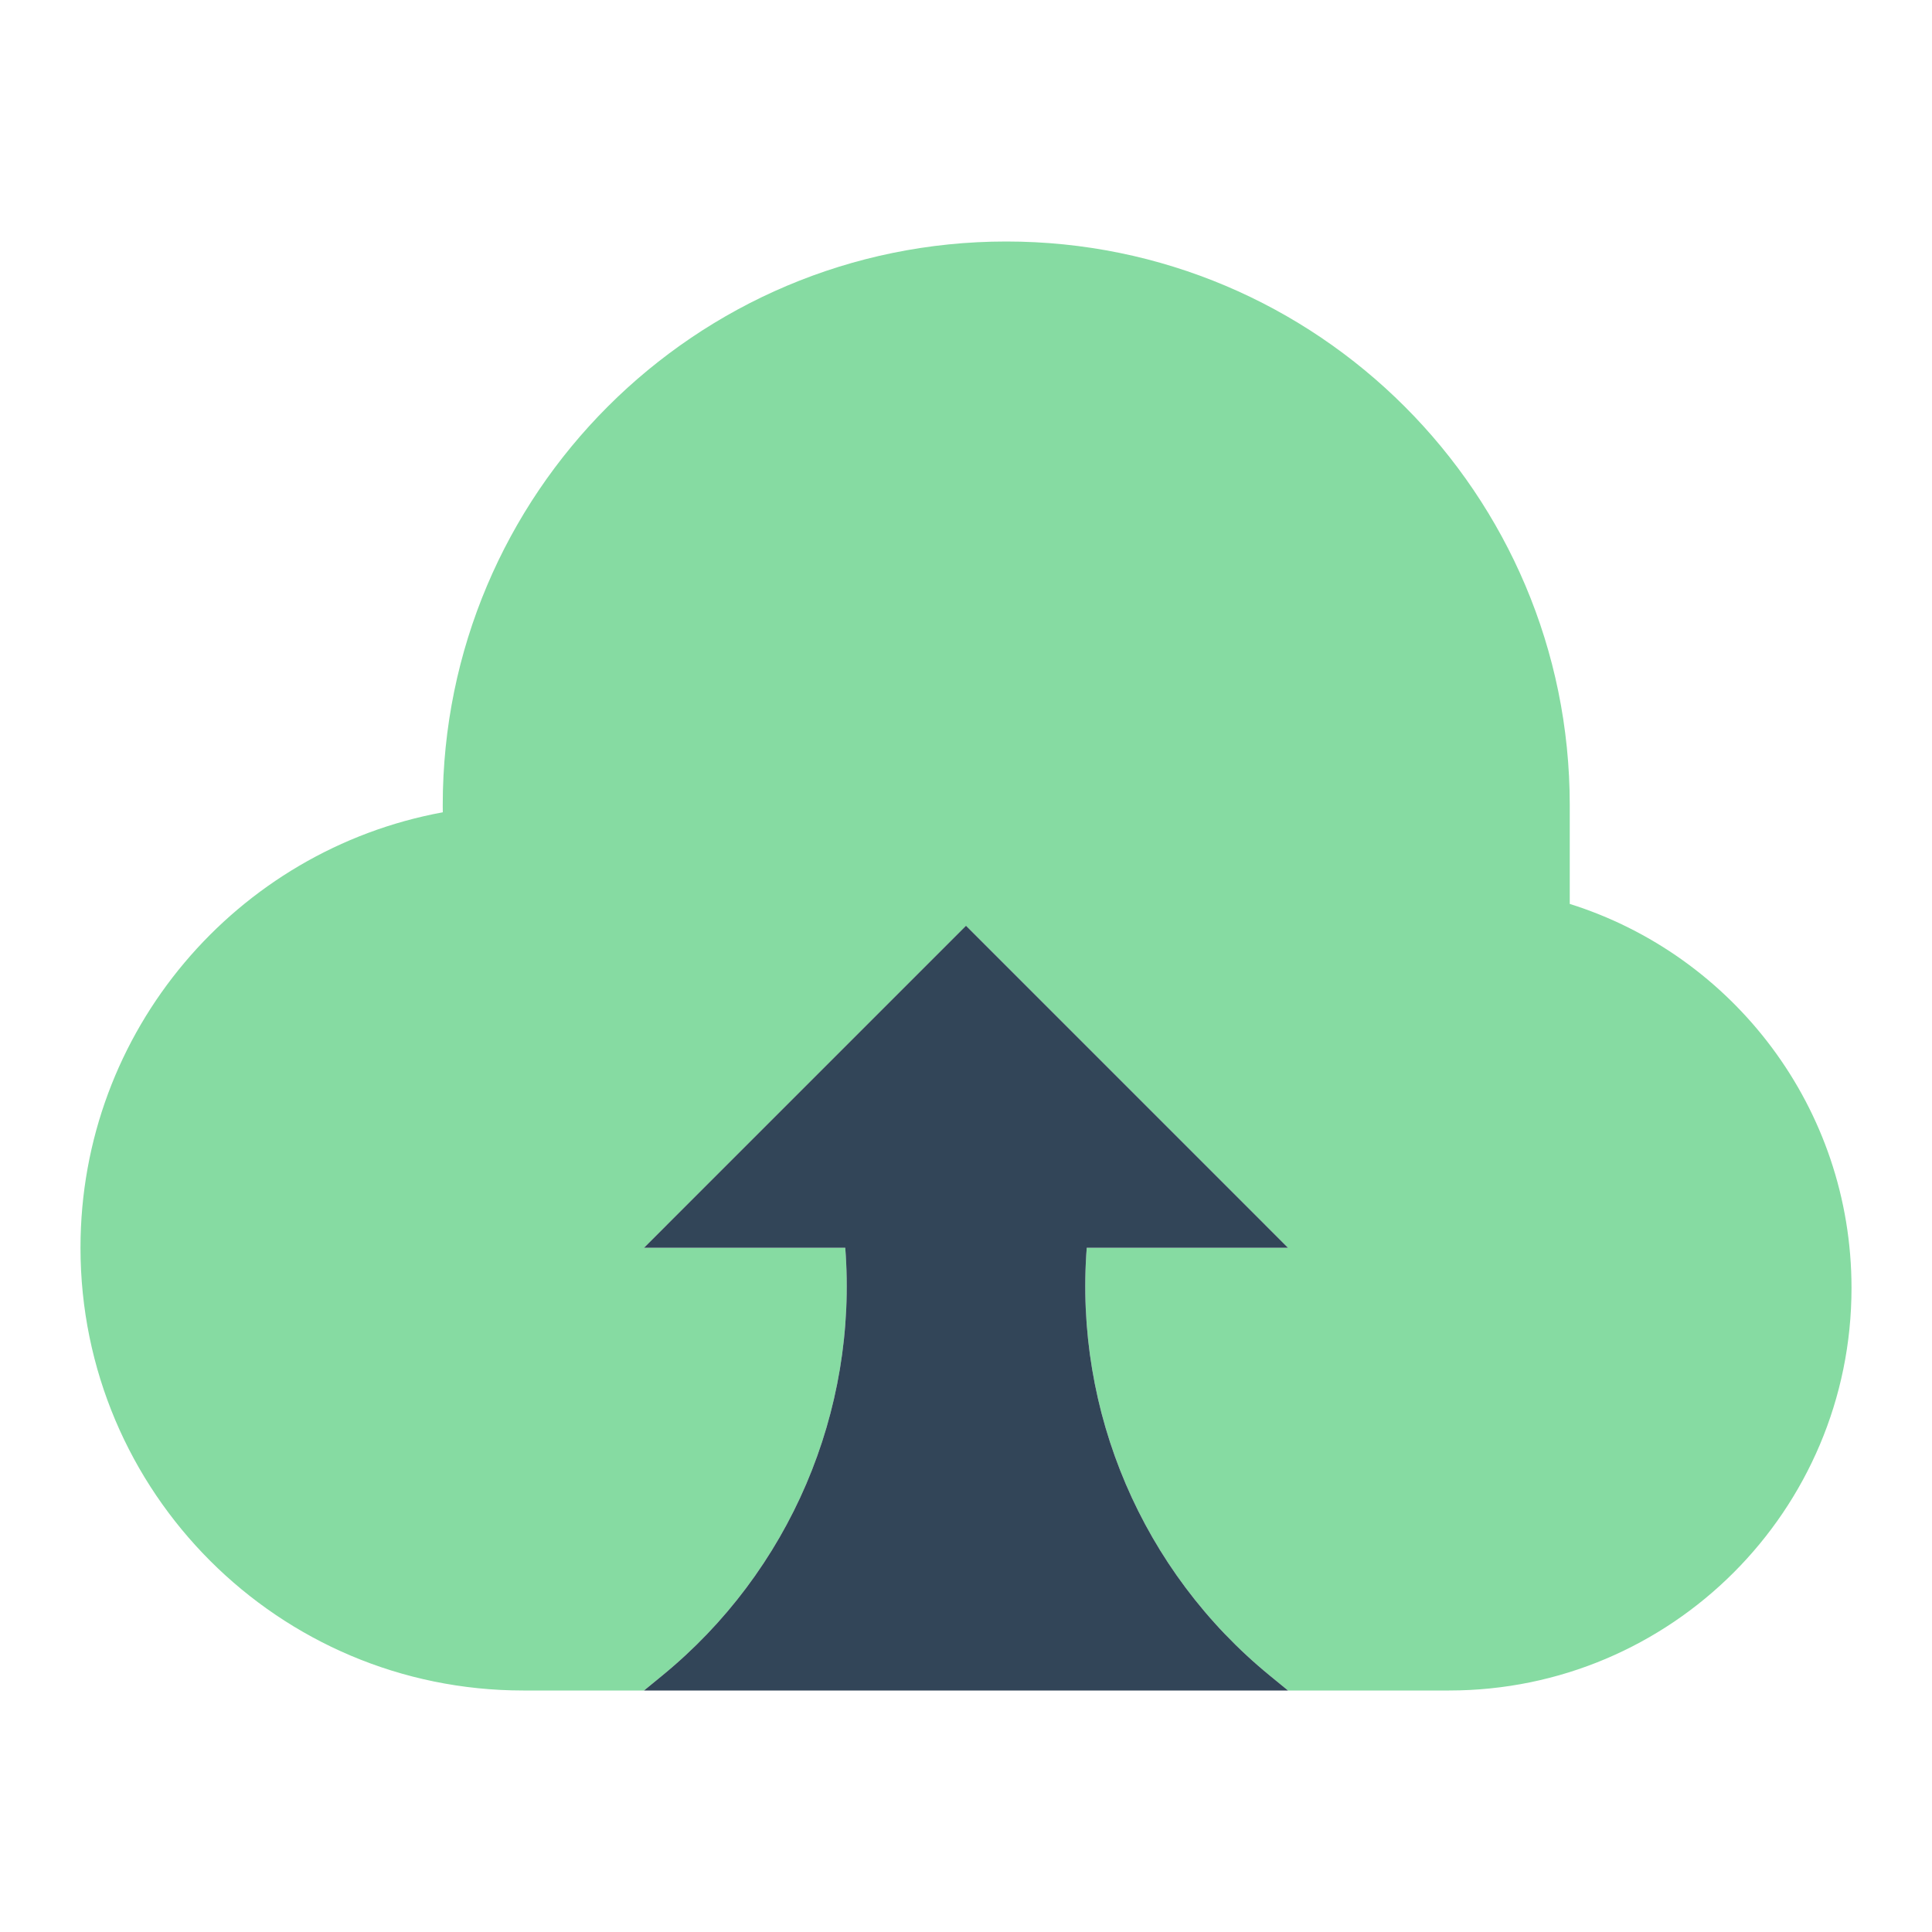
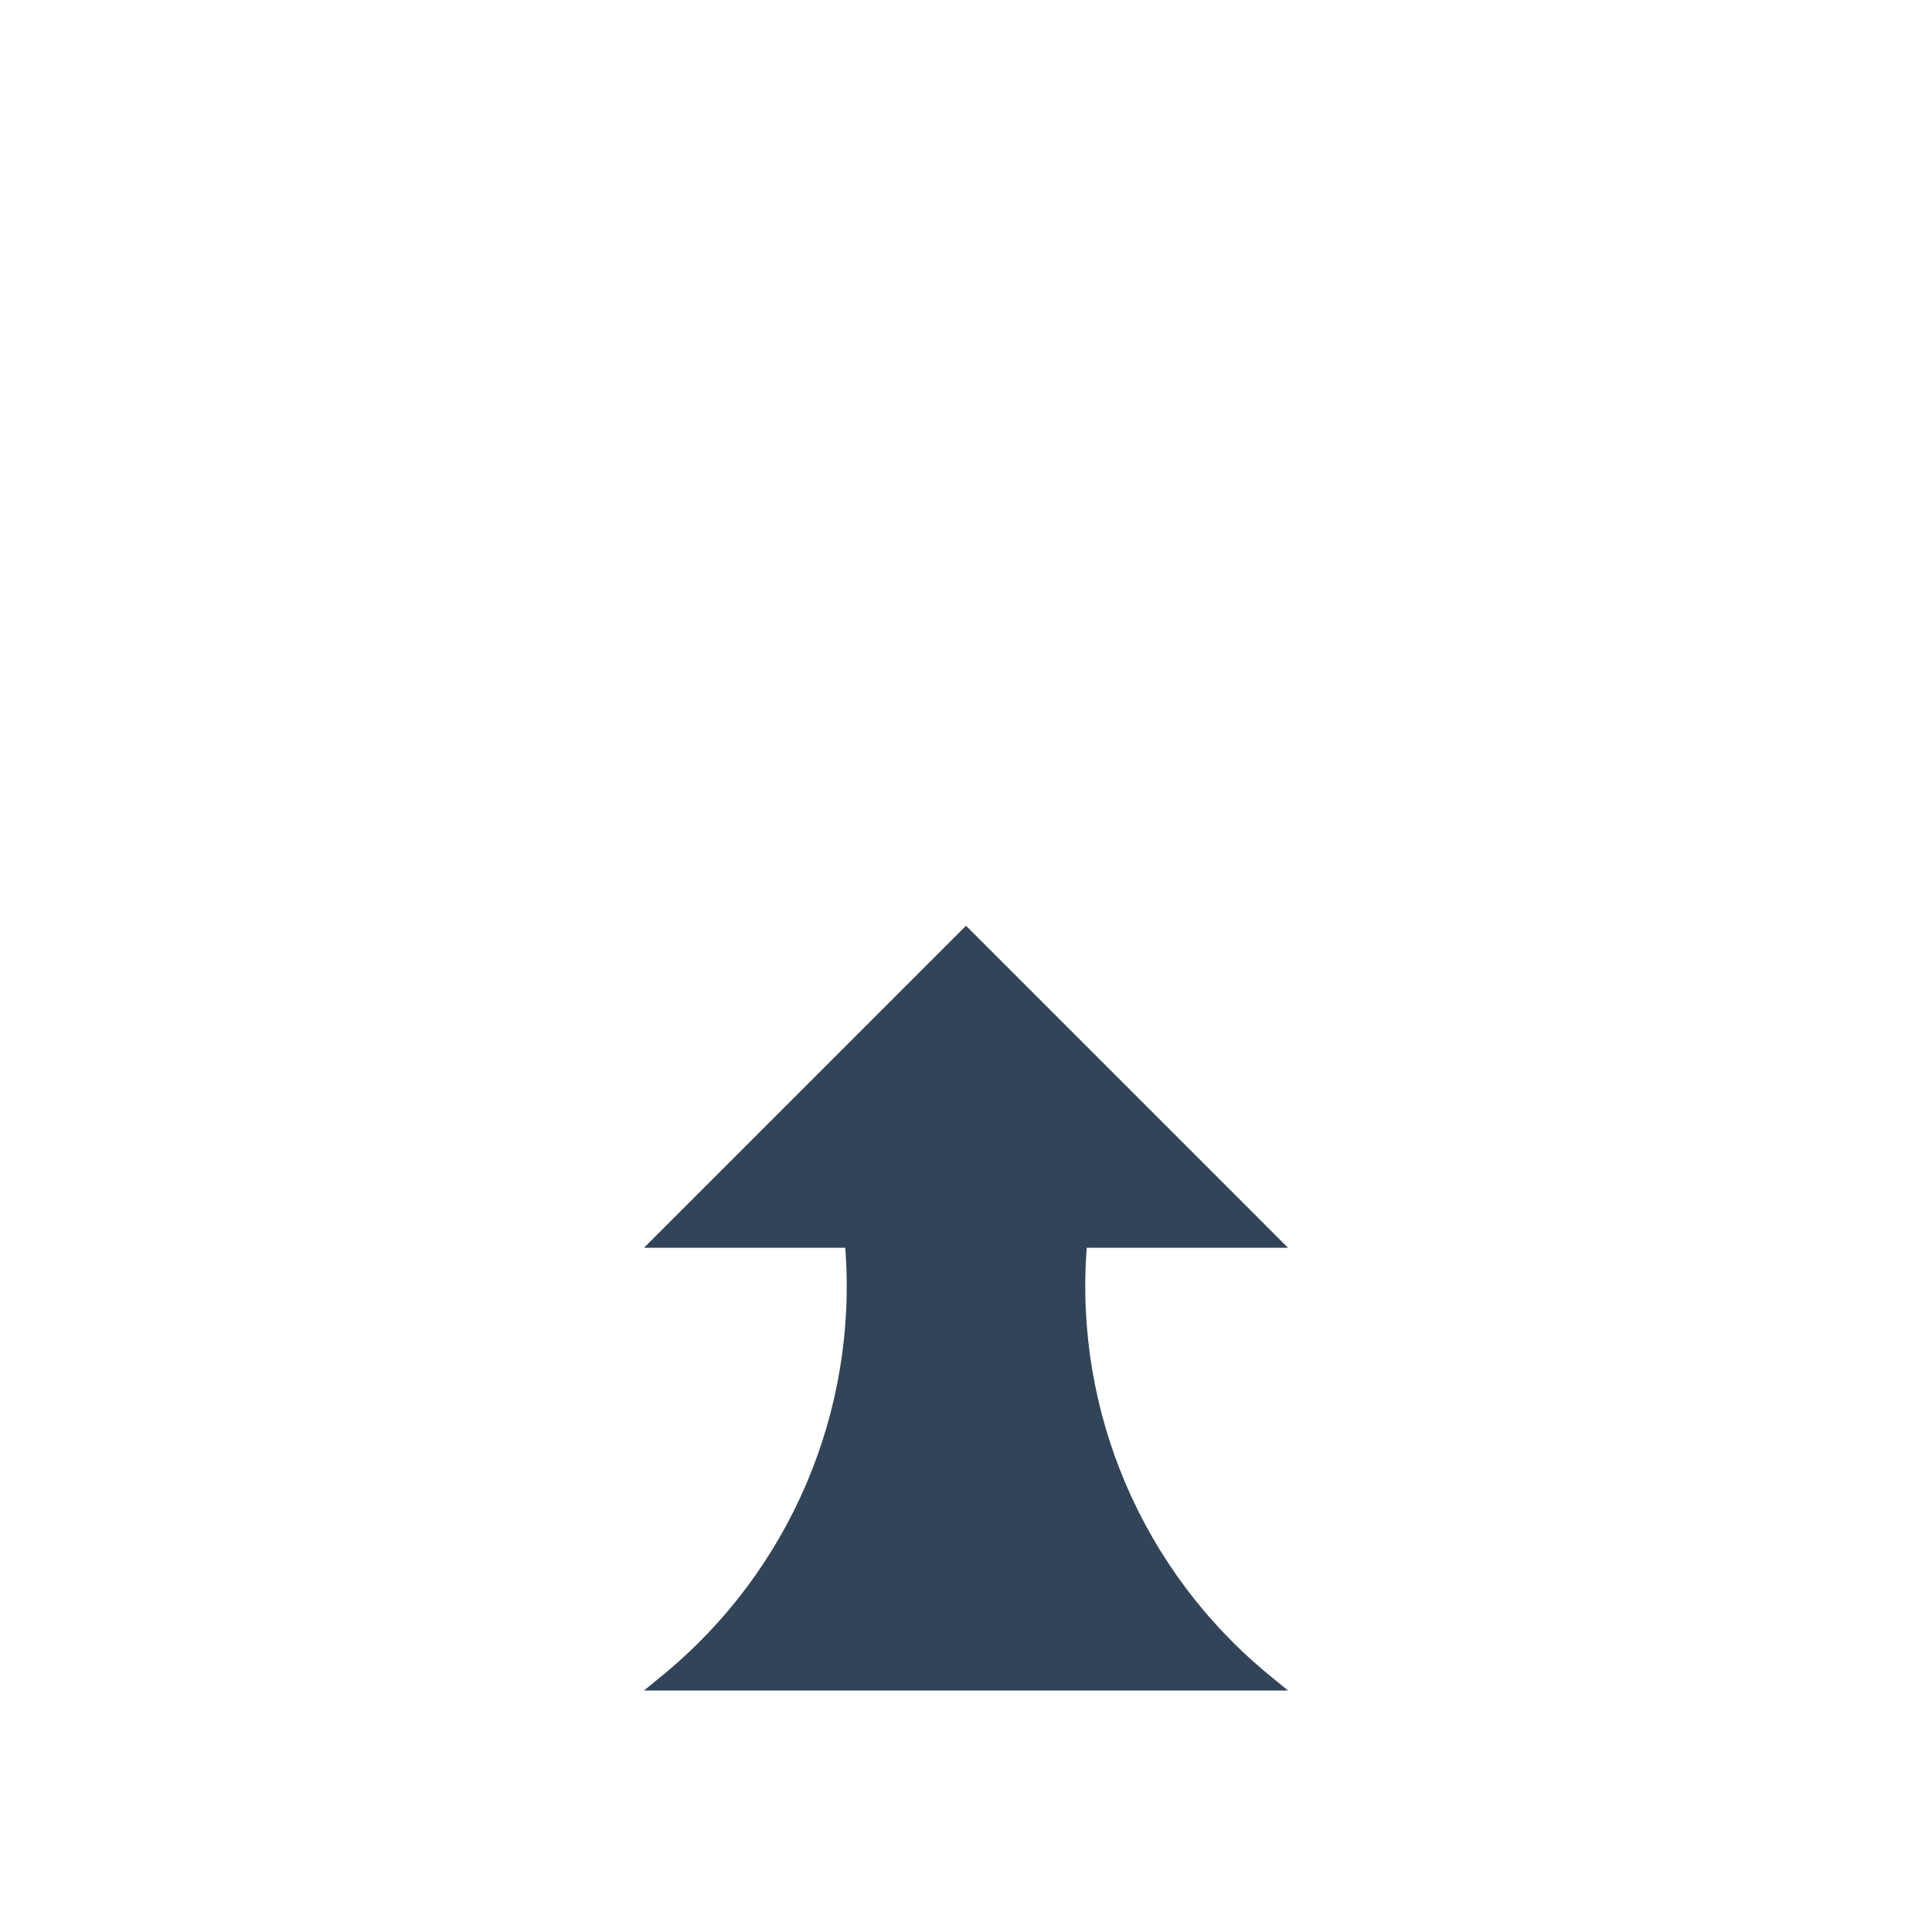
<svg xmlns="http://www.w3.org/2000/svg" width="68" height="68" viewBox="0 0 68 68" fill="none">
-   <path d="M2.833 43.917C2.833 52.523 9.81 59.5 18.417 59.5H22.667L23.31 58.973C27.789 55.309 30.194 49.686 29.75 43.917H22.667L34 32.583L45.333 43.917H38.25C37.806 49.686 40.211 55.309 44.69 58.973L45.333 59.5H51C58.824 59.5 65.167 53.157 65.167 45.333C65.167 38.99 60.998 33.62 55.25 31.815V28.333C55.25 17.38 46.37 8.5 35.417 8.5C24.463 8.5 15.583 17.38 15.583 28.333C15.583 28.419 15.584 28.505 15.585 28.59C8.33 29.922 2.833 36.277 2.833 43.917Z" fill="#86DBA2" />
  <path d="M22.667 43.917L34 32.583L45.333 43.917H38.25C37.806 49.687 40.211 55.309 44.69 58.973L45.333 59.5H22.667L23.31 58.973C27.789 55.309 30.194 49.687 29.75 43.917H22.667Z" fill="#324558" />
</svg>